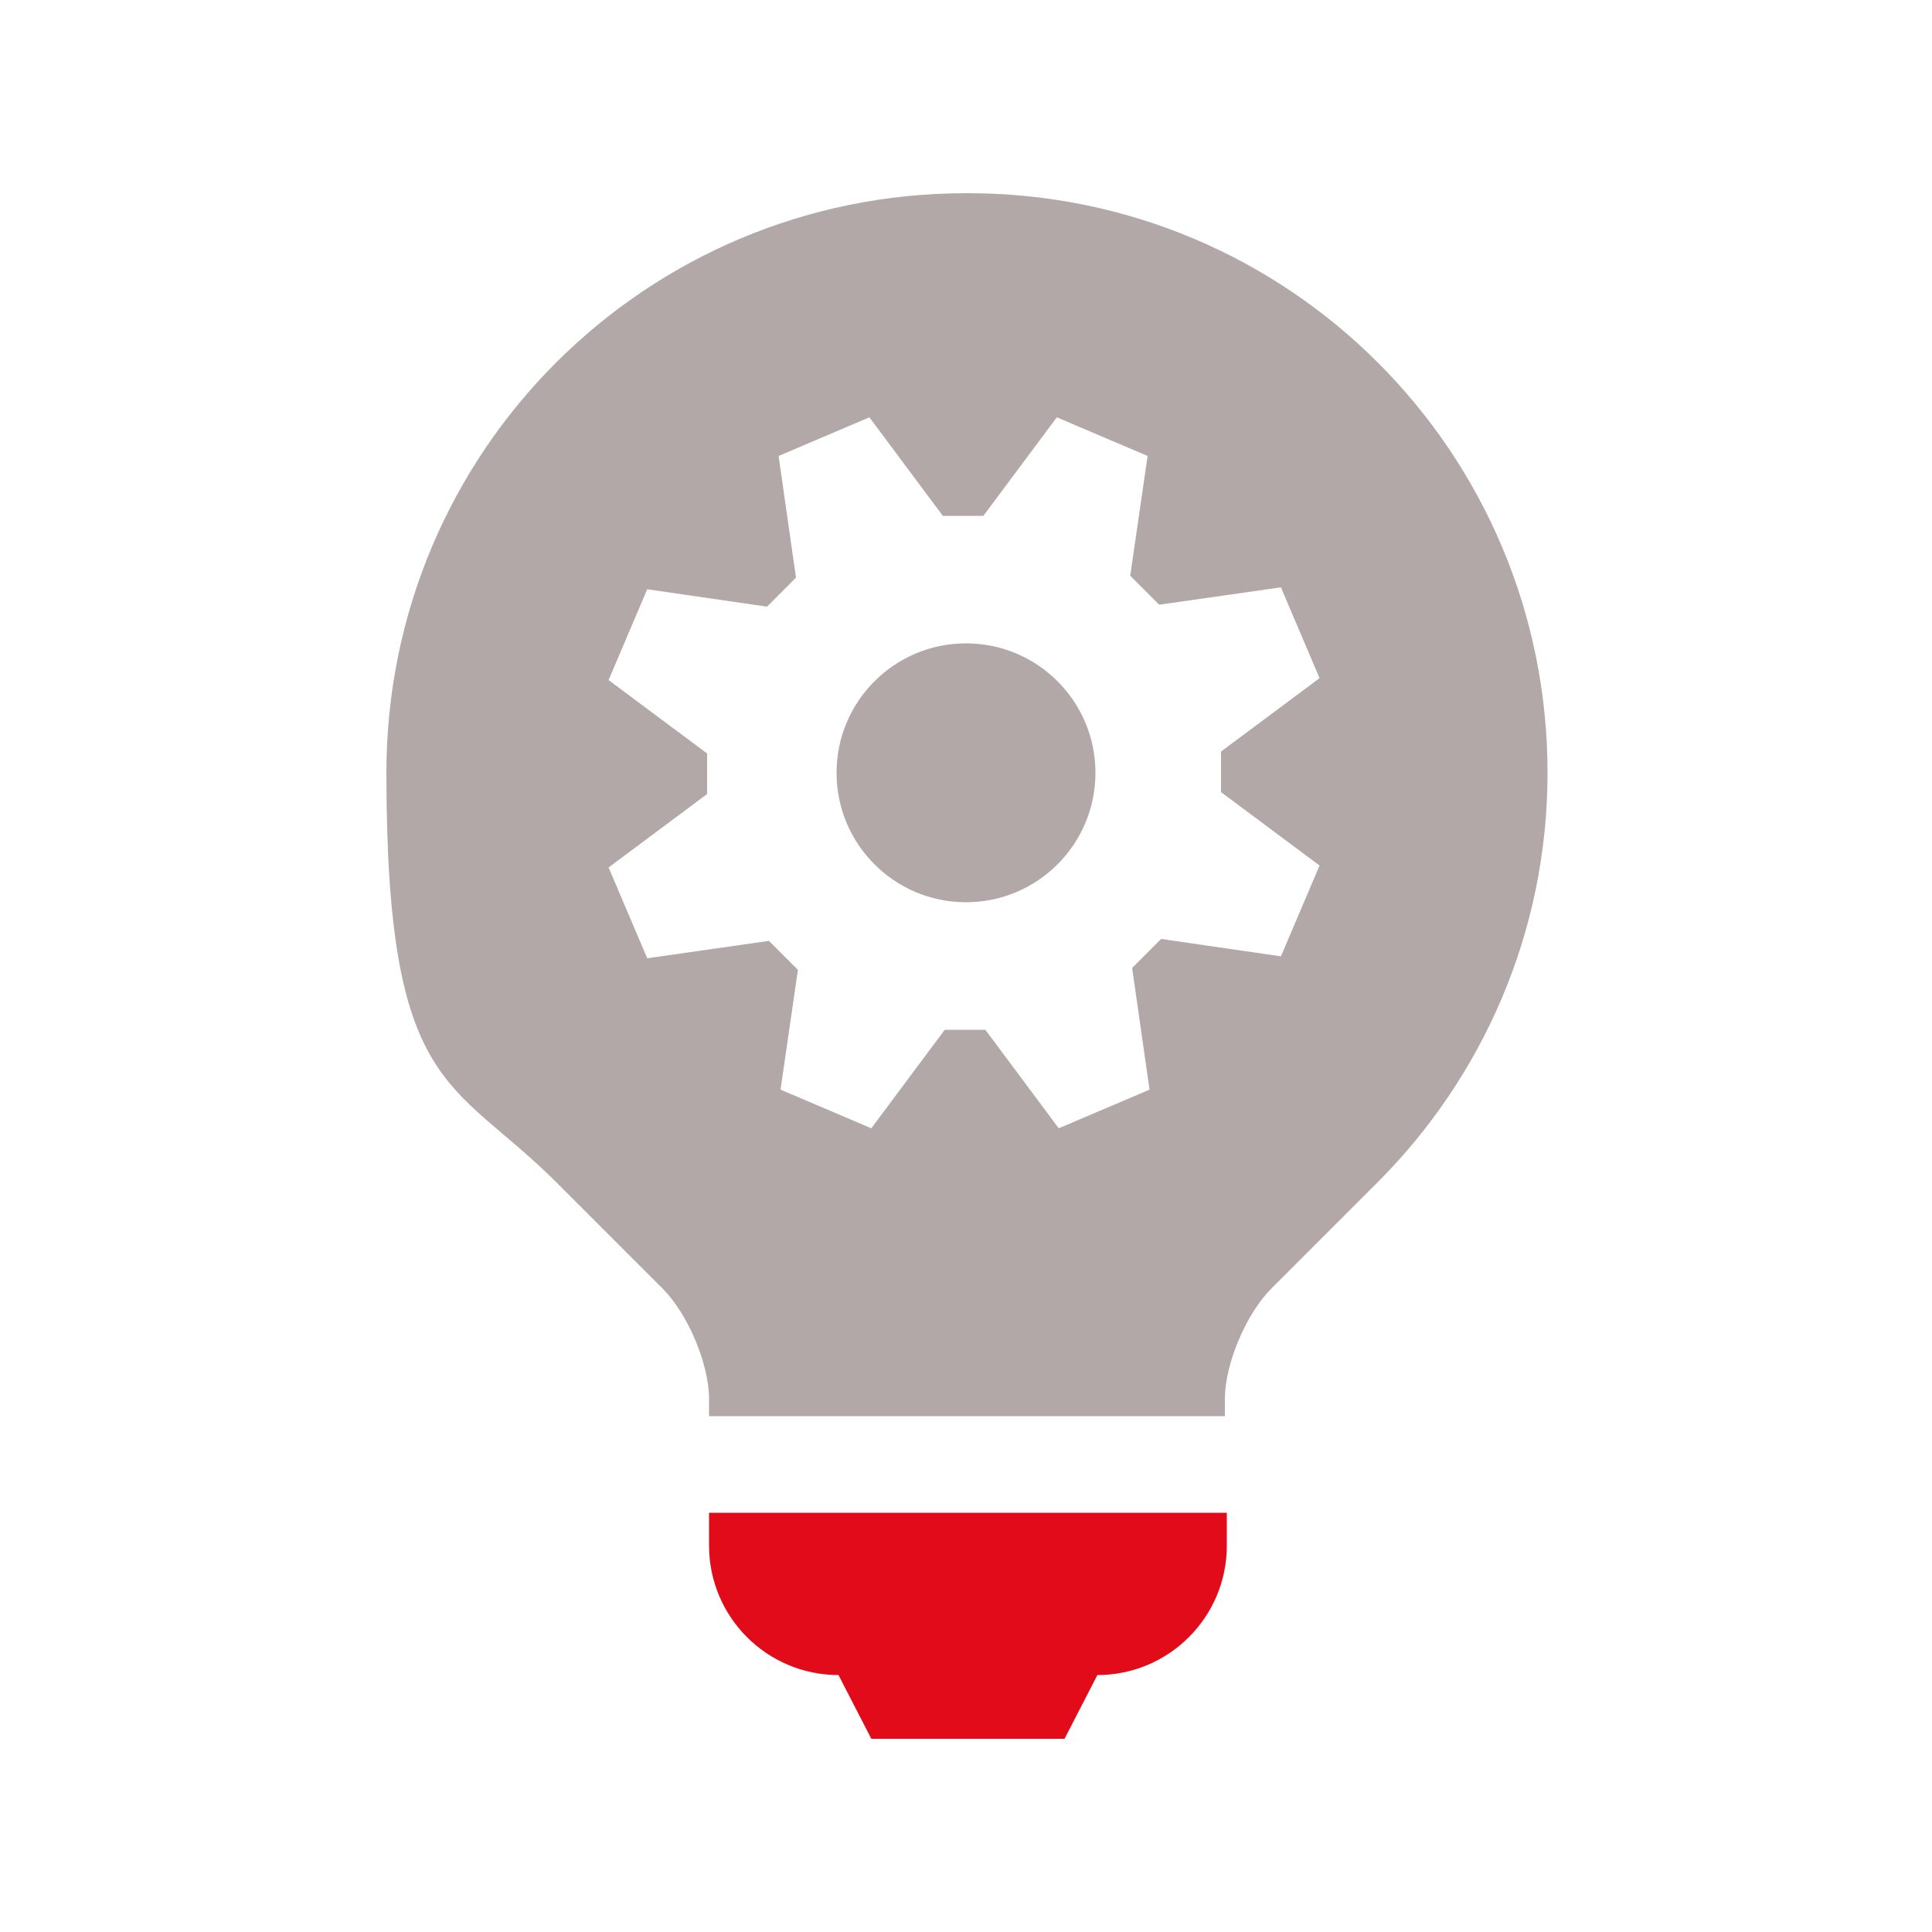
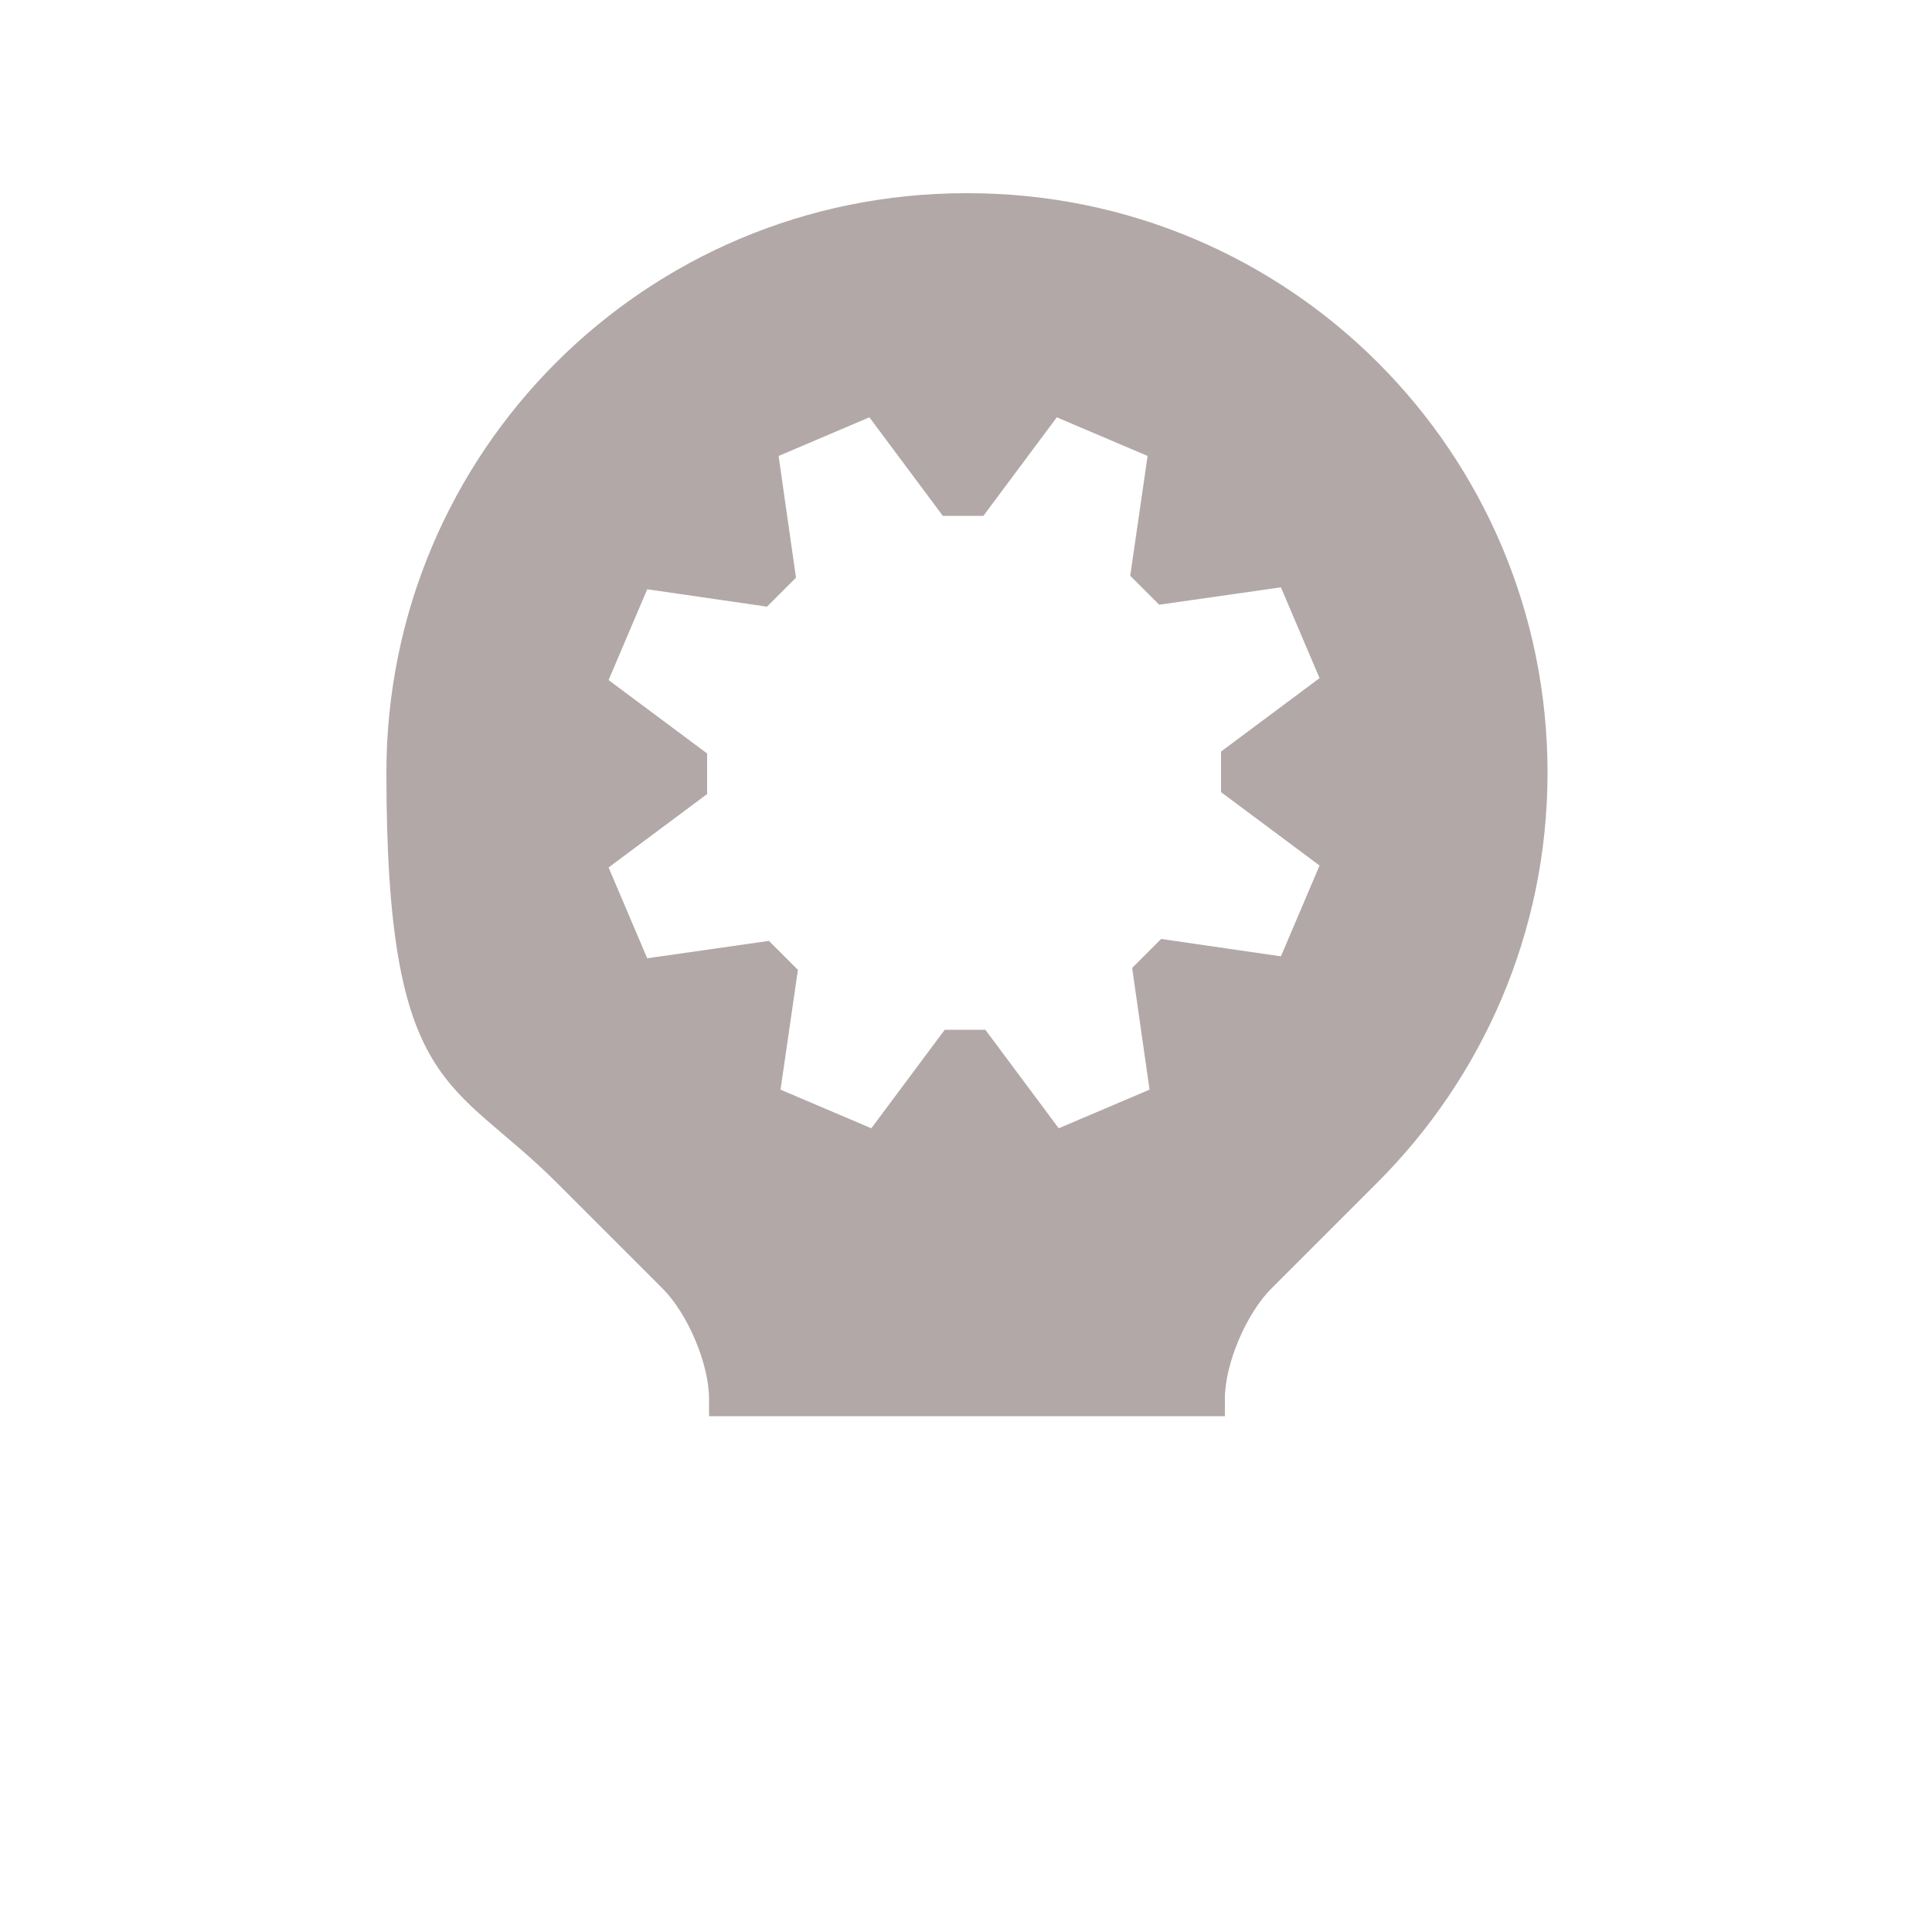
<svg xmlns="http://www.w3.org/2000/svg" id="Layer_1" viewBox="0 0 100 100">
  <defs>
    <style>      .st0 {        fill: #e20b19;      }      .st1 {        fill: #b2a8a8;      }    </style>
  </defs>
  <path class="st1" d="M50,10c-16.6,0-30,13.4-30,30s3.4,15.8,8.8,21.2l5.5,5.5c1.3,1.3,2.4,3.9,2.4,5.7v.9h26.7v-.9c0-1.8,1.1-4.4,2.4-5.7l5.5-5.5c5.4-5.4,8.8-12.9,8.8-21.2,0-16.6-13.4-30-30-30ZM68.3,44.8l-2,4.7-6.2-.9c-.5.5-1,1-1.5,1.5l.9,6.3-4.7,2-3.8-5.1c-.7,0-1.4,0-2.1,0l-3.8,5.1-4.7-2,.9-6.2c-.5-.5-1-1-1.5-1.5l-6.3.9-2-4.7,5.1-3.8c0-.7,0-1.4,0-2.1l-5.1-3.8,2-4.7,6.2.9c.5-.5,1-1,1.5-1.5l-.9-6.3,4.7-2,3.8,5.1c.7,0,1.4,0,2.1,0l3.8-5.1,4.7,2-.9,6.2c.5.5,1,1,1.5,1.5l6.3-.9,2,4.7-5.1,3.8c0,.7,0,1.4,0,2.1l5.1,3.8Z" />
-   <path class="st1" d="M56.7,40c0,3.7-3,6.7-6.7,6.7s-6.7-3-6.7-6.7,3-6.7,6.7-6.7,6.7,3,6.7,6.7Z" />
-   <path class="st0" d="M36.7,78.3v1.7c0,3.7,3,6.7,6.7,6.7l1.7,3.3h10l1.7-3.3c3.7,0,6.7-3,6.7-6.7v-1.7h-26.7Z" />
</svg>